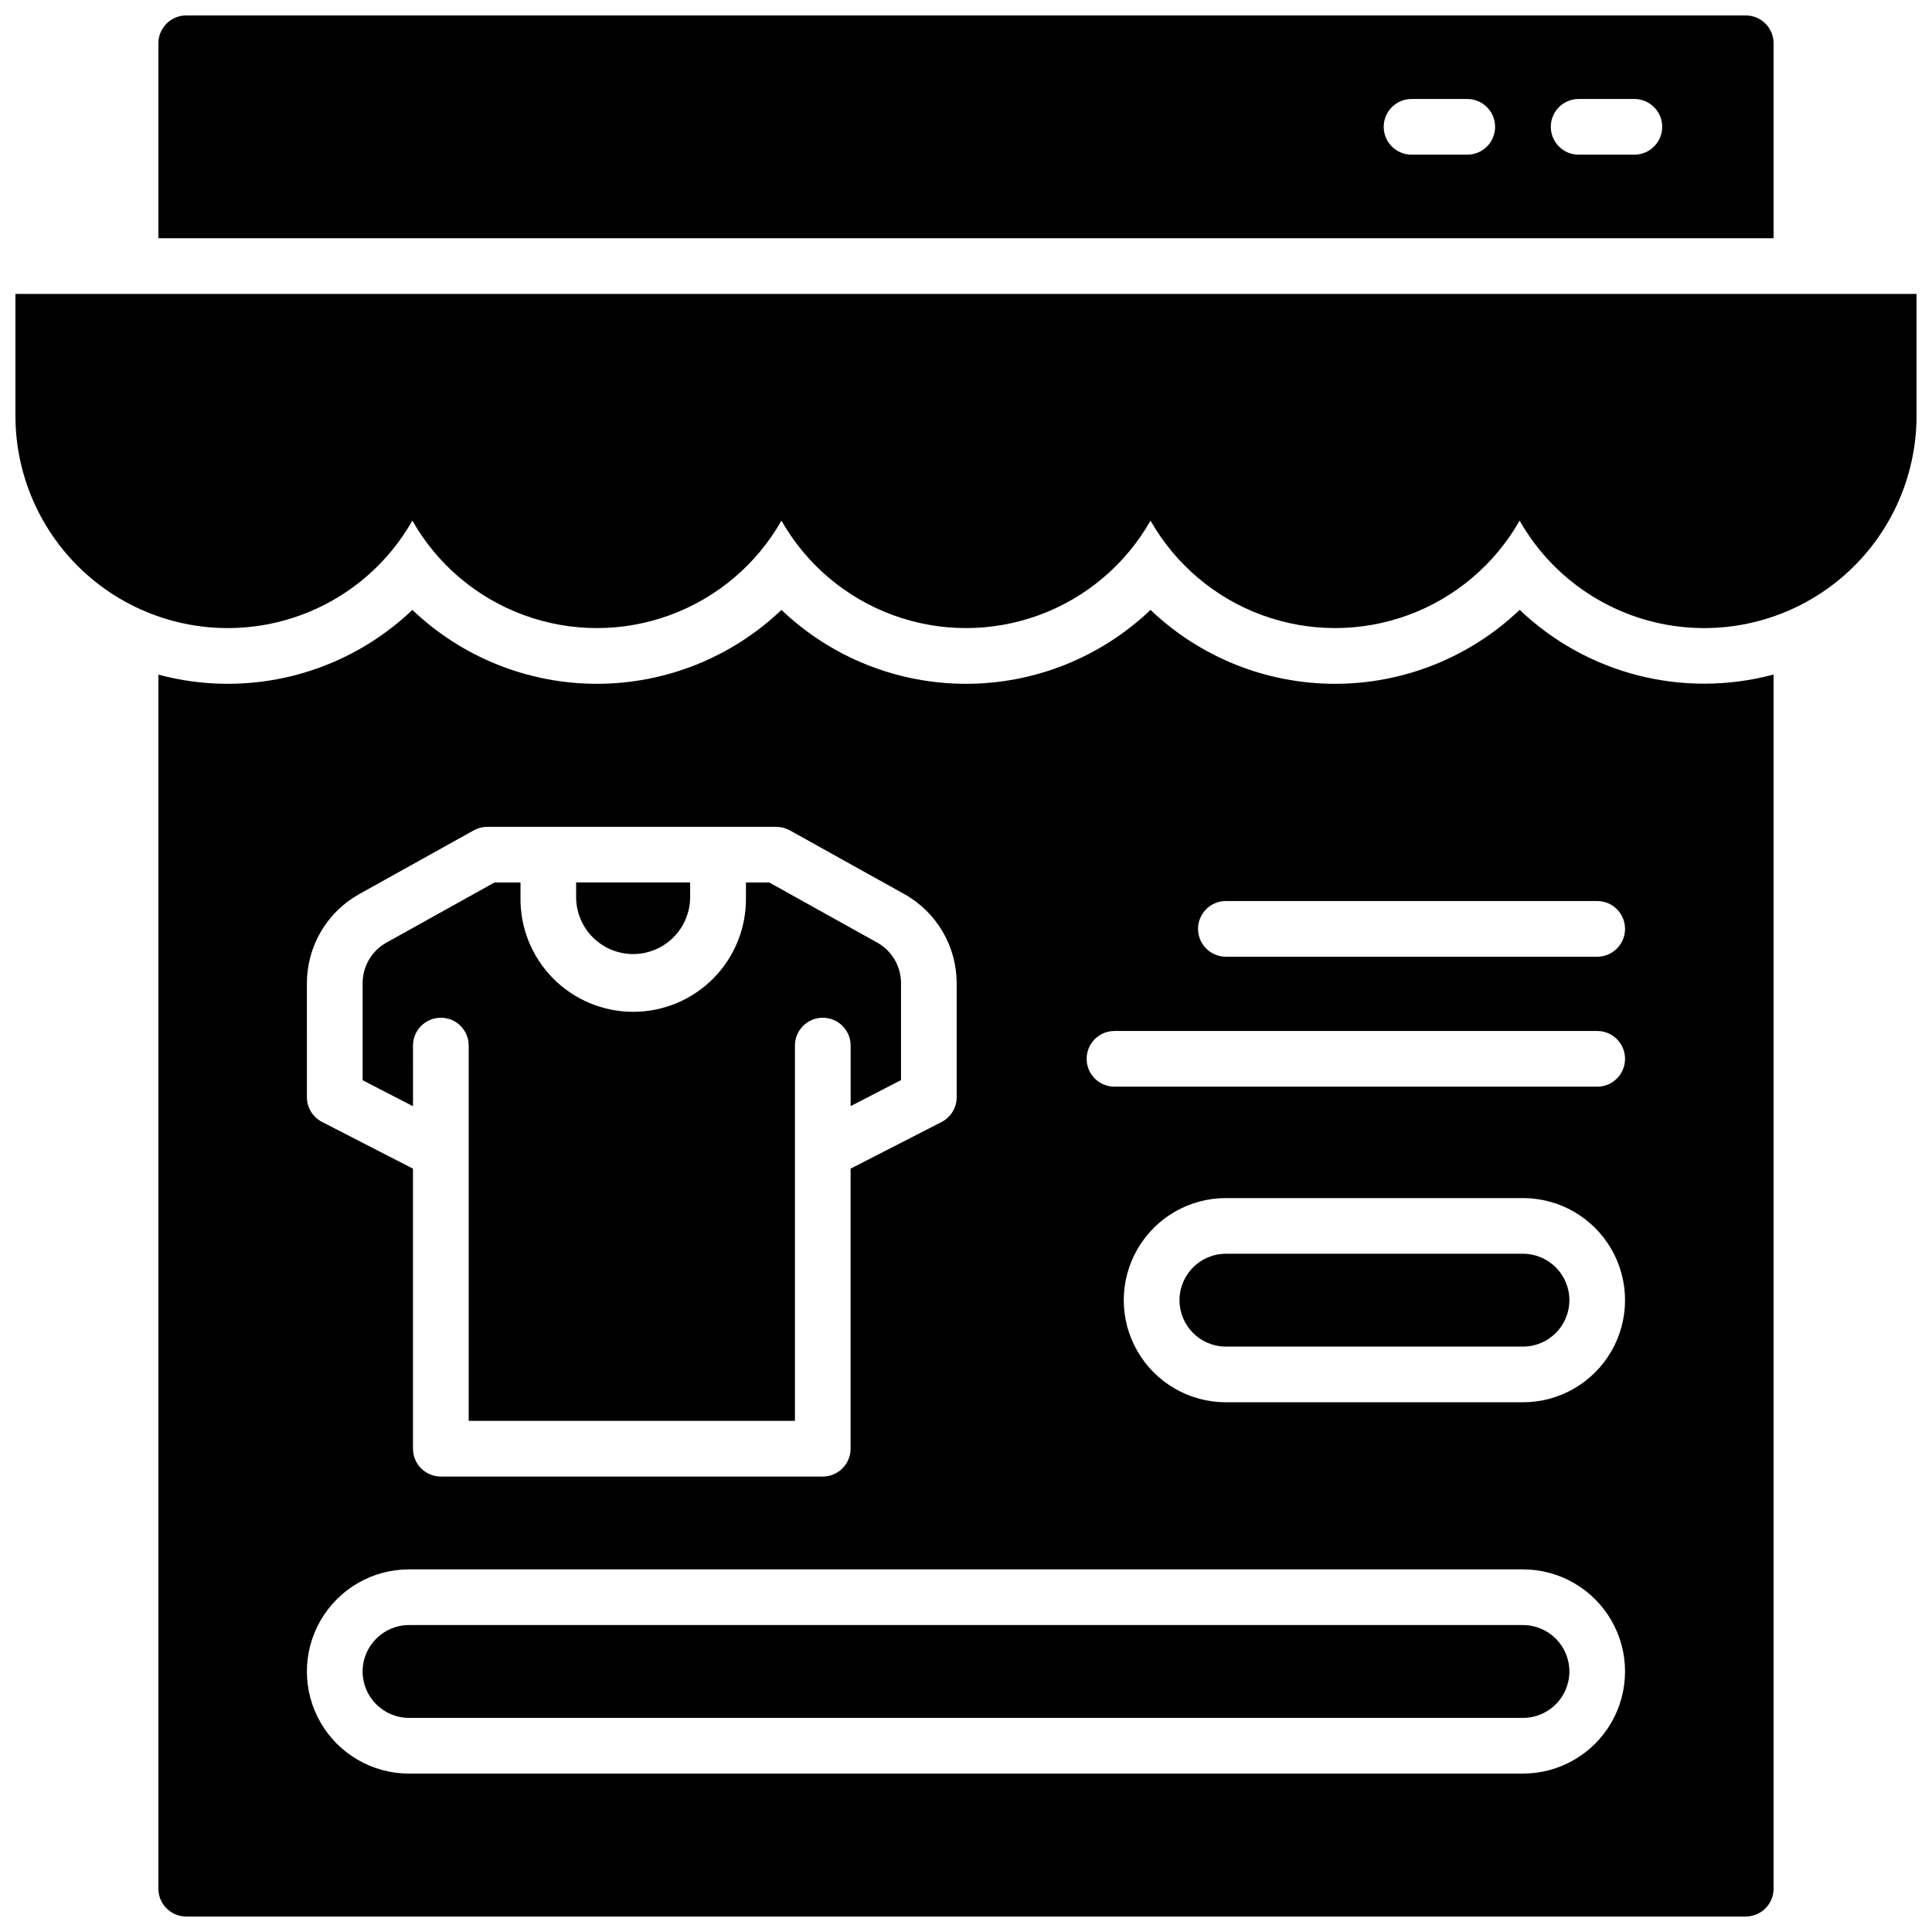
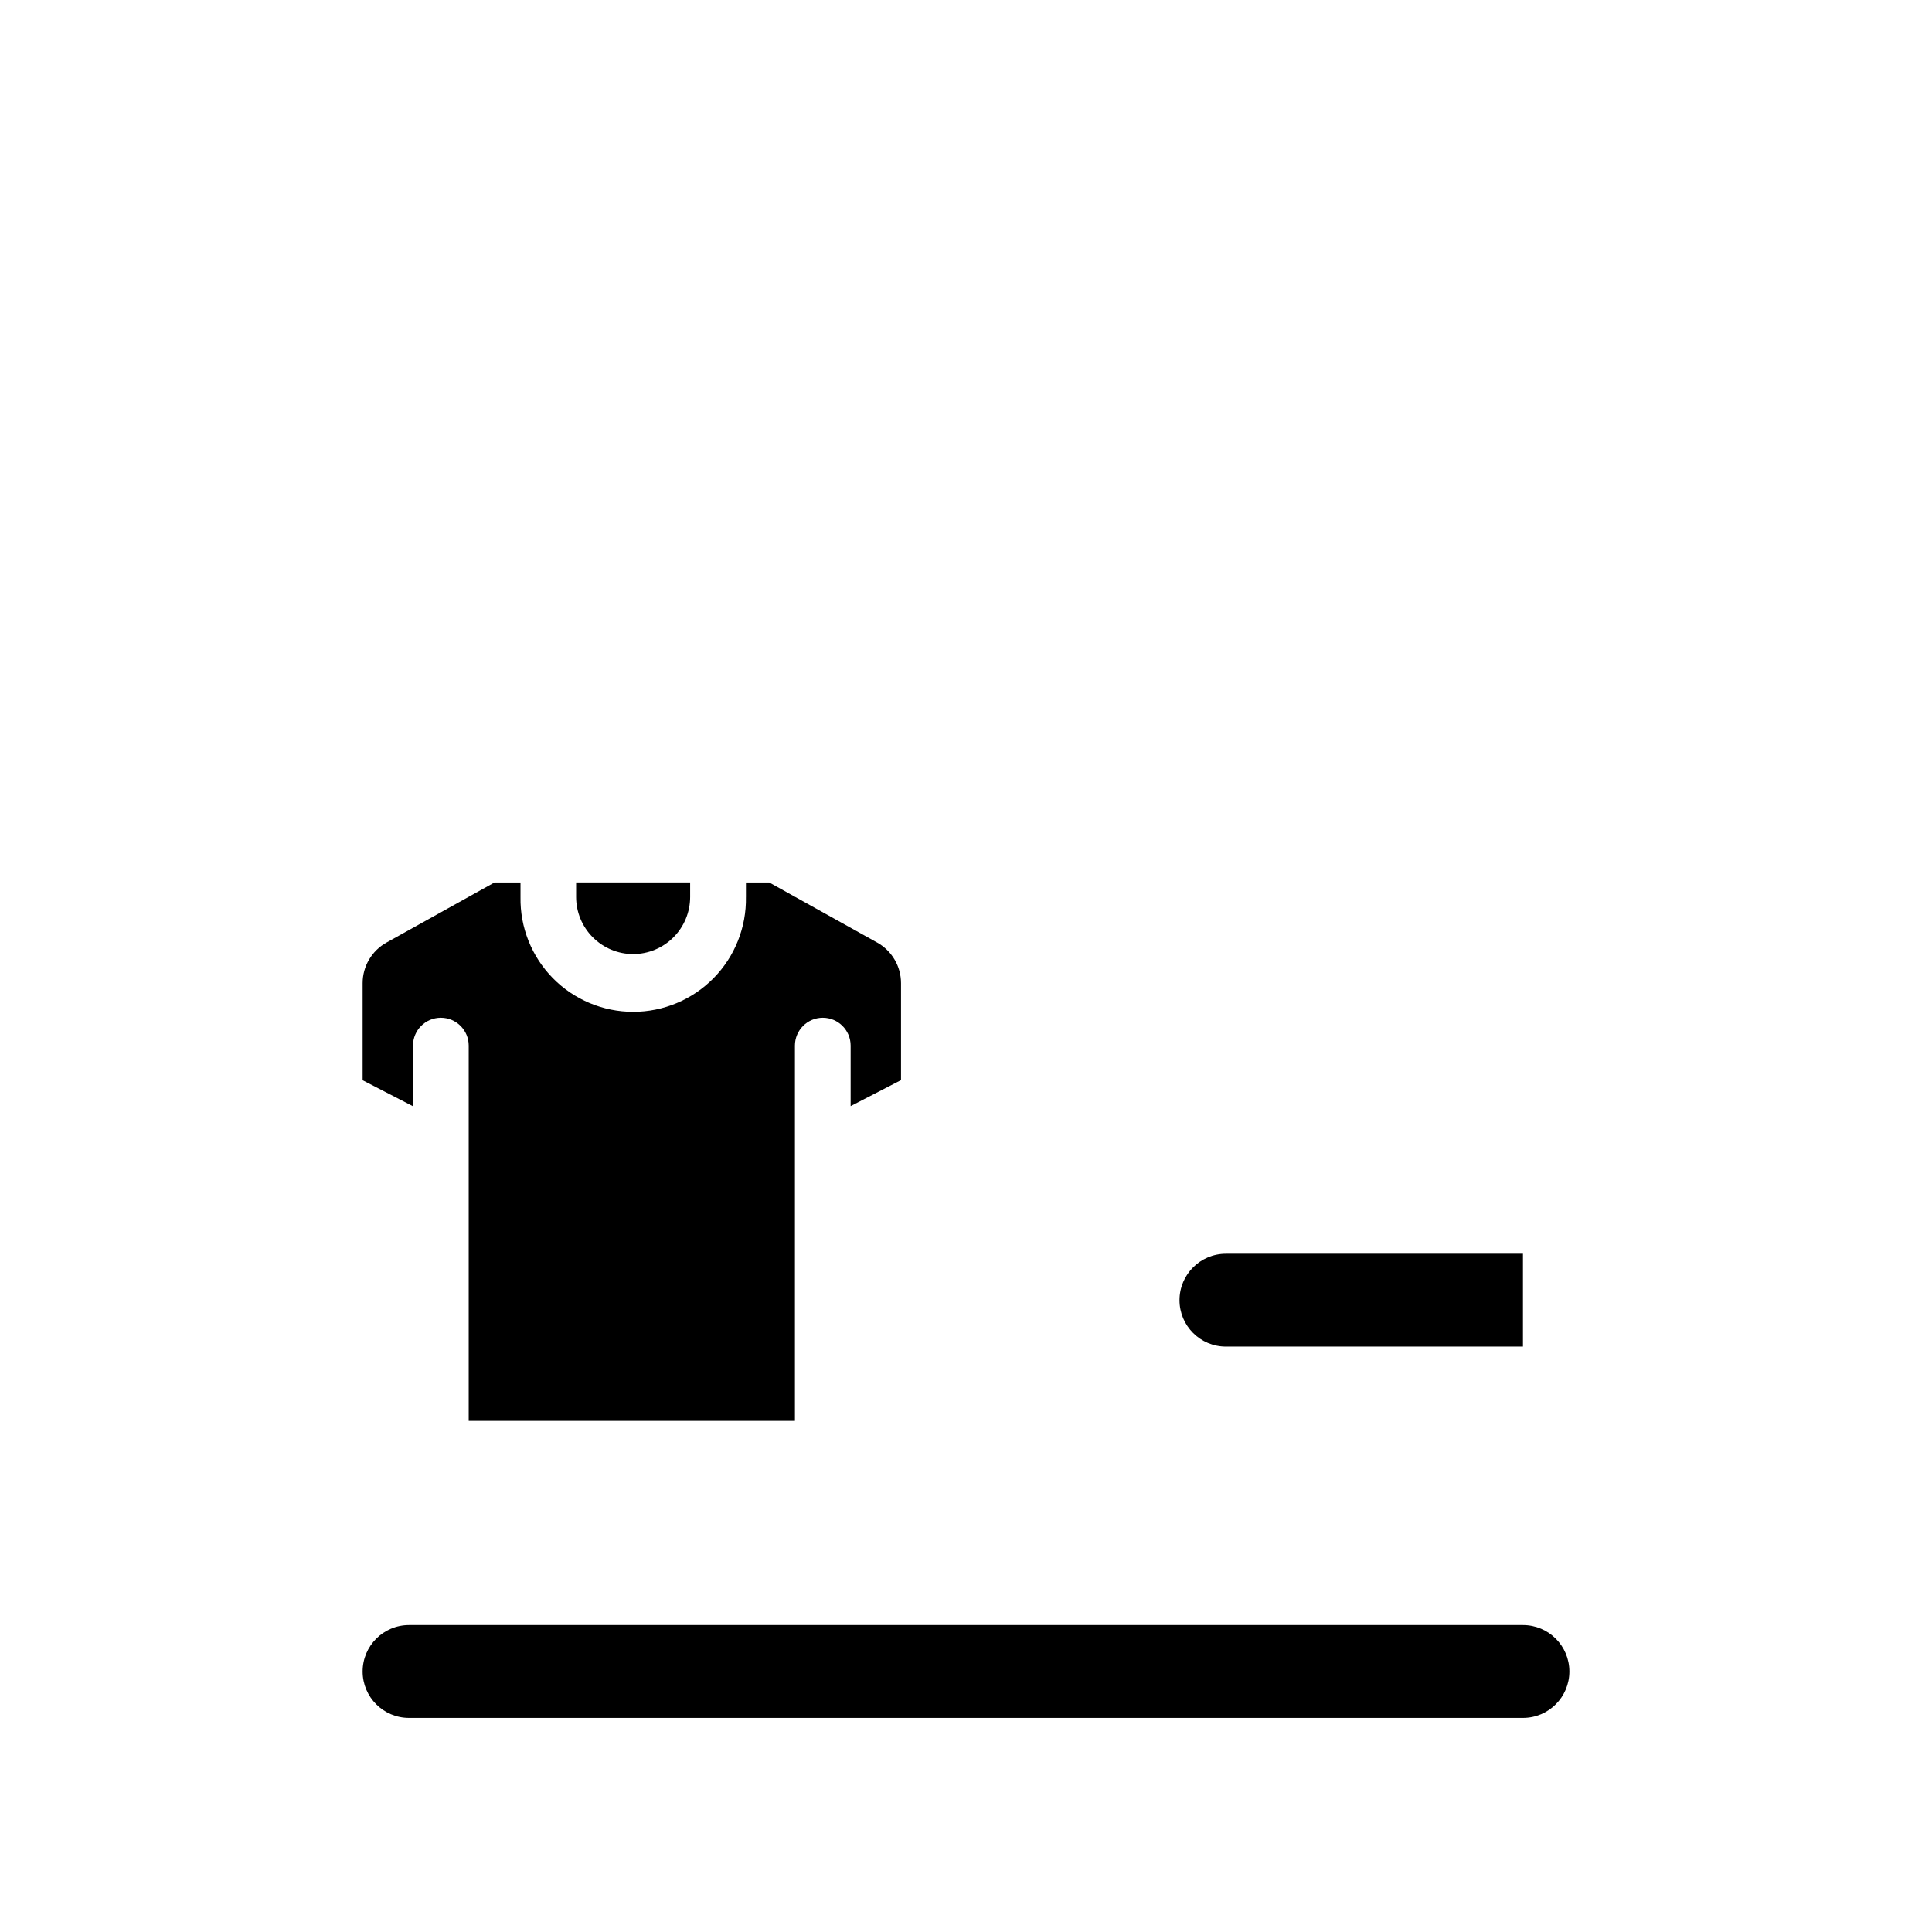
<svg xmlns="http://www.w3.org/2000/svg" width="800px" height="800px" version="1.1" viewBox="144 144 512 512">
  <defs>
    <clipPath id="c">
-       <path d="m185 305h430v346.9h-430z" />
-     </clipPath>
+       </clipPath>
    <clipPath id="b">
      <path d="m185 148.09h430v59.906h-430z" />
    </clipPath>
    <clipPath id="a">
-       <path d="m148.09 221h503.81v90h-503.81z" />
-     </clipPath>
+       </clipPath>
  </defs>
  <path d="m547.6 574.66h-295.2c-6.793 0-12.301 5.504-12.301 12.301 0 6.793 5.508 12.297 12.301 12.297h295.2c6.793 0 12.301-5.504 12.301-12.297 0-6.797-5.508-12.301-12.301-12.301z" />
  <path d="m253.45 421.09c0-4.074 3.305-7.379 7.383-7.379 4.074 0 7.379 3.305 7.379 7.379v99.453h86.453v-99.453c0-4.074 3.305-7.379 7.383-7.379 4.074 0 7.379 3.305 7.379 7.379v16.039l13.352-6.887v-25.695c0-4.465-2.418-8.578-6.316-10.754l-28.613-15.93h-6.168v3.867h-0.004c0.145 8.016-2.938 15.754-8.555 21.473-5.617 5.719-13.297 8.941-21.312 8.941-8.02 0-15.699-3.223-21.316-8.941-5.617-5.719-8.699-13.457-8.555-21.473v-3.867h-6.887l-28.633 15.93h-0.004c-3.898 2.176-6.316 6.289-6.316 10.754v25.73l13.352 6.887z" />
-   <path d="m547.6 476.26h-78.719c-6.793 0-12.301 5.508-12.301 12.301 0 6.793 5.508 12.301 12.301 12.301h78.719c6.793 0 12.301-5.508 12.301-12.301 0-6.793-5.508-12.301-12.301-12.301z" />
+   <path d="m547.6 476.26h-78.719c-6.793 0-12.301 5.508-12.301 12.301 0 6.793 5.508 12.301 12.301 12.301h78.719z" />
  <path d="m311.79 396.84c4.004-0.004 7.848-1.598 10.676-4.434 2.832-2.832 4.426-6.676 4.43-10.68v-3.867h-30.219v3.867c0.004 4.008 1.598 7.848 4.43 10.68 2.836 2.836 6.676 4.43 10.684 4.434z" />
  <g clip-path="url(#c)">
    <path d="m546.71 305.63c-13.18 12.57-30.691 19.586-48.906 19.586s-35.727-7.016-48.906-19.586c-13.176 12.57-30.691 19.586-48.902 19.586-18.215 0-35.727-7.016-48.906-19.586-13.18 12.57-30.691 19.586-48.906 19.586-18.211 0-35.727-7.016-48.902-19.586-17.902 17.078-43.418 23.578-67.309 17.152v321.77c0.016 4.062 3.316 7.348 7.383 7.348h413.28c1.957 0 3.832-0.777 5.219-2.16 1.383-1.383 2.16-3.262 2.16-5.219v-321.77c-23.891 6.426-49.406-0.074-67.305-17.152zm-321.38 98.91c0.004-4.816 1.297-9.547 3.738-13.695 2.445-4.152 5.953-7.578 10.164-9.918l30.297-16.867c1.098-0.609 2.336-0.934 3.594-0.934h76.613c1.258 0 2.492 0.324 3.59 0.934l30.297 16.867c4.211 2.34 7.719 5.766 10.164 9.918 2.445 4.148 3.734 8.879 3.742 13.695v30.25c-0.004 2.766-1.551 5.301-4.016 6.562l-24.098 12.348v74.215c0 1.957-0.777 3.836-2.16 5.219-1.387 1.383-3.262 2.164-5.219 2.164h-101.21c-4.078 0-7.383-3.305-7.383-7.383v-74.211l-24.098-12.379c-2.461-1.262-4.012-3.797-4.012-6.566zm322.26 209.48h-295.2c-9.668 0-18.602-5.156-23.434-13.531-4.836-8.371-4.836-18.688 0-27.059 4.832-8.375 13.766-13.531 23.434-13.531h295.2c9.668 0 18.602 5.156 23.438 13.531 4.832 8.371 4.832 18.688 0 27.059-4.836 8.375-13.77 13.531-23.438 13.531zm0-98.398-78.719-0.004c-9.668 0-18.602-5.156-23.434-13.527-4.836-8.375-4.836-18.688 0-27.062 4.832-8.371 13.766-13.527 23.434-13.527h78.719c9.668 0 18.602 5.156 23.438 13.527 4.832 8.375 4.832 18.688 0 27.062-4.836 8.371-13.77 13.527-23.438 13.527zm19.68-83.641h-127.92c-4.078 0-7.379-3.305-7.379-7.383 0-4.074 3.301-7.379 7.379-7.379h127.92c4.078 0 7.383 3.305 7.383 7.379 0 4.078-3.305 7.383-7.383 7.383zm0-34.441h-98.398c-4.074 0-7.379-3.305-7.379-7.379 0-4.078 3.305-7.383 7.379-7.383h98.398c4.078 0 7.383 3.305 7.383 7.383 0 4.074-3.305 7.379-7.383 7.379z" />
  </g>
  <g clip-path="url(#b)">
-     <path d="m614.02 155.47c0-1.957-0.777-3.832-2.16-5.219-1.387-1.383-3.262-2.16-5.219-2.16h-413.28c-4.078 0-7.383 3.305-7.383 7.379v51.66h428.04zm-81.18 29.52h-14.762c-4.074 0-7.379-3.301-7.379-7.379 0-4.074 3.305-7.379 7.379-7.379h14.762c4.074 0 7.379 3.305 7.379 7.379 0 4.078-3.305 7.379-7.379 7.379zm44.281 0h-14.762c-4.078 0-7.379-3.301-7.379-7.379 0-4.074 3.301-7.379 7.379-7.379h14.762-0.004c4.078 0 7.383 3.305 7.383 7.379 0 4.078-3.305 7.379-7.383 7.379z" />
-   </g>
+     </g>
  <g clip-path="url(#a)">
    <path d="m148.09 221.89v32.273c-0.008 16.68 7.391 32.504 20.191 43.199 12.801 10.695 29.684 15.16 46.098 12.188 16.414-2.973 30.664-13.074 38.902-27.578 6.57 11.578 17.039 20.449 29.543 25.035 12.5 4.586 26.223 4.586 38.723 0 12.5-4.586 22.969-13.457 29.543-25.035 6.574 11.578 17.043 20.449 29.543 25.035 12.5 4.586 26.223 4.586 38.723 0 12.5-4.586 22.969-13.457 29.543-25.035 6.574 11.578 17.043 20.449 29.543 25.035 12.504 4.586 26.223 4.586 38.727 0 12.5-4.586 22.969-13.457 29.543-25.035 8.238 14.504 22.484 24.605 38.898 27.578 16.414 2.973 33.301-1.492 46.102-12.188 12.801-10.695 20.195-26.52 20.188-43.199v-32.273z" />
  </g>
</svg>